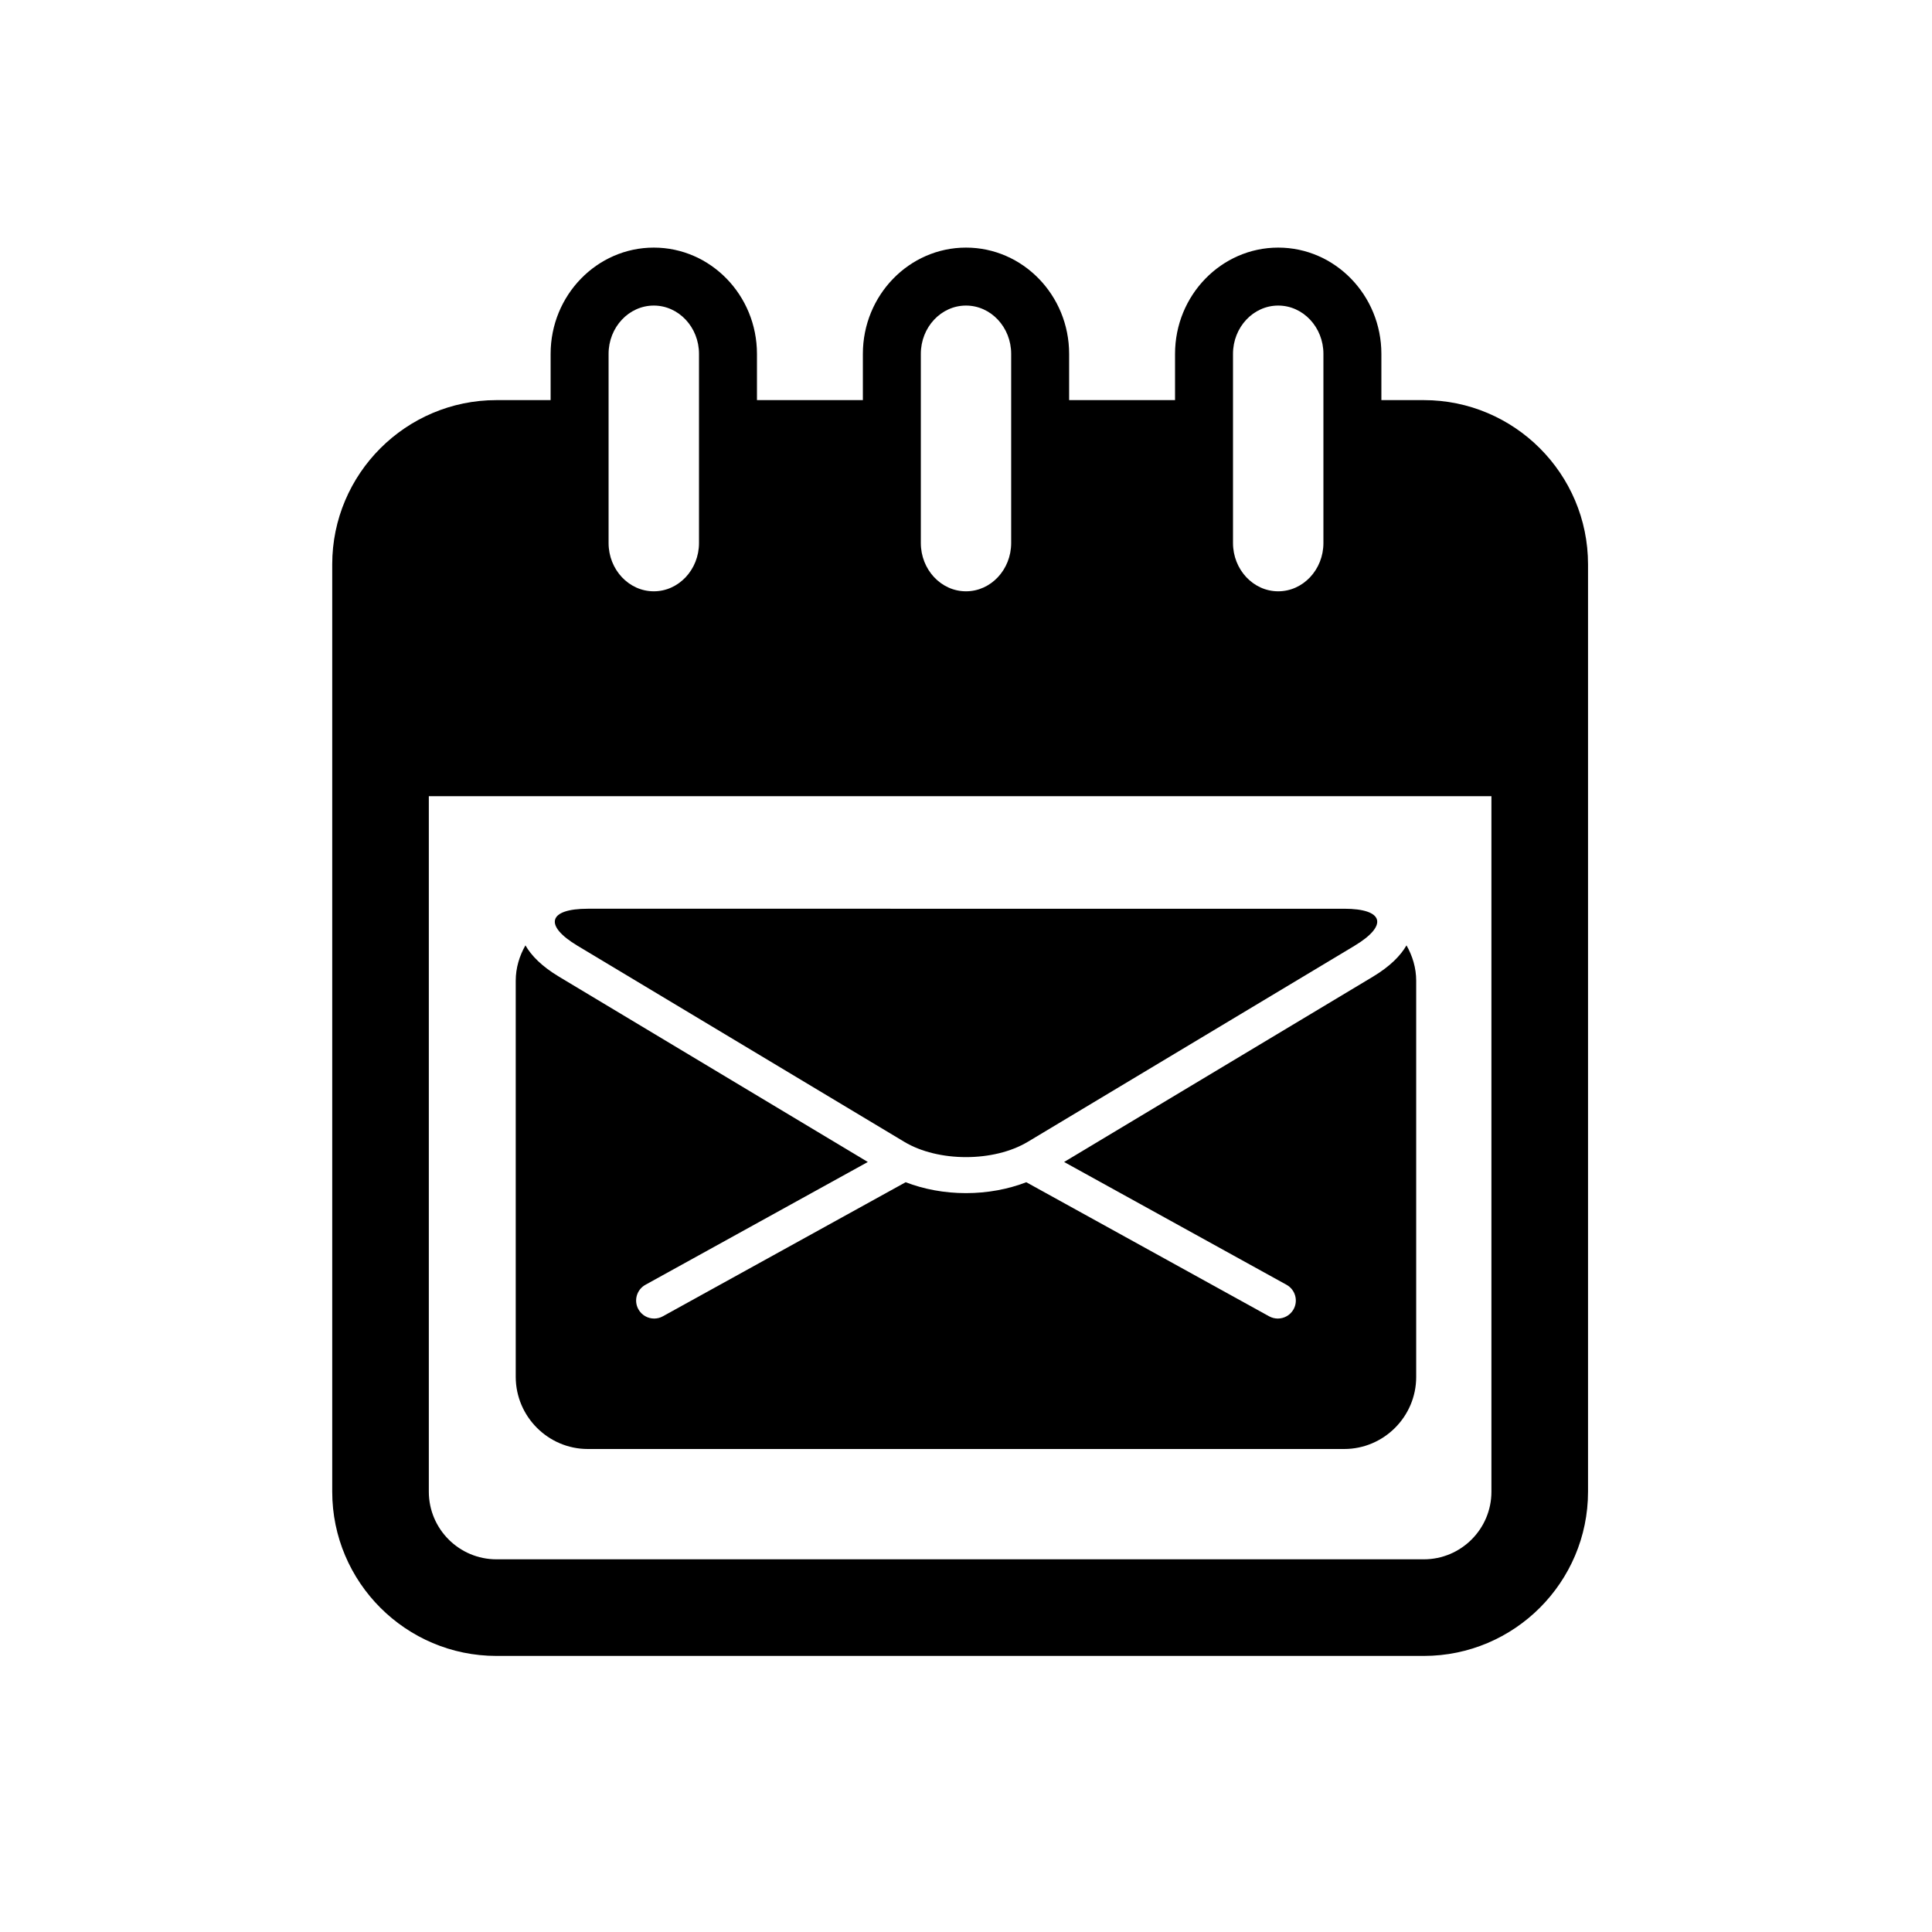
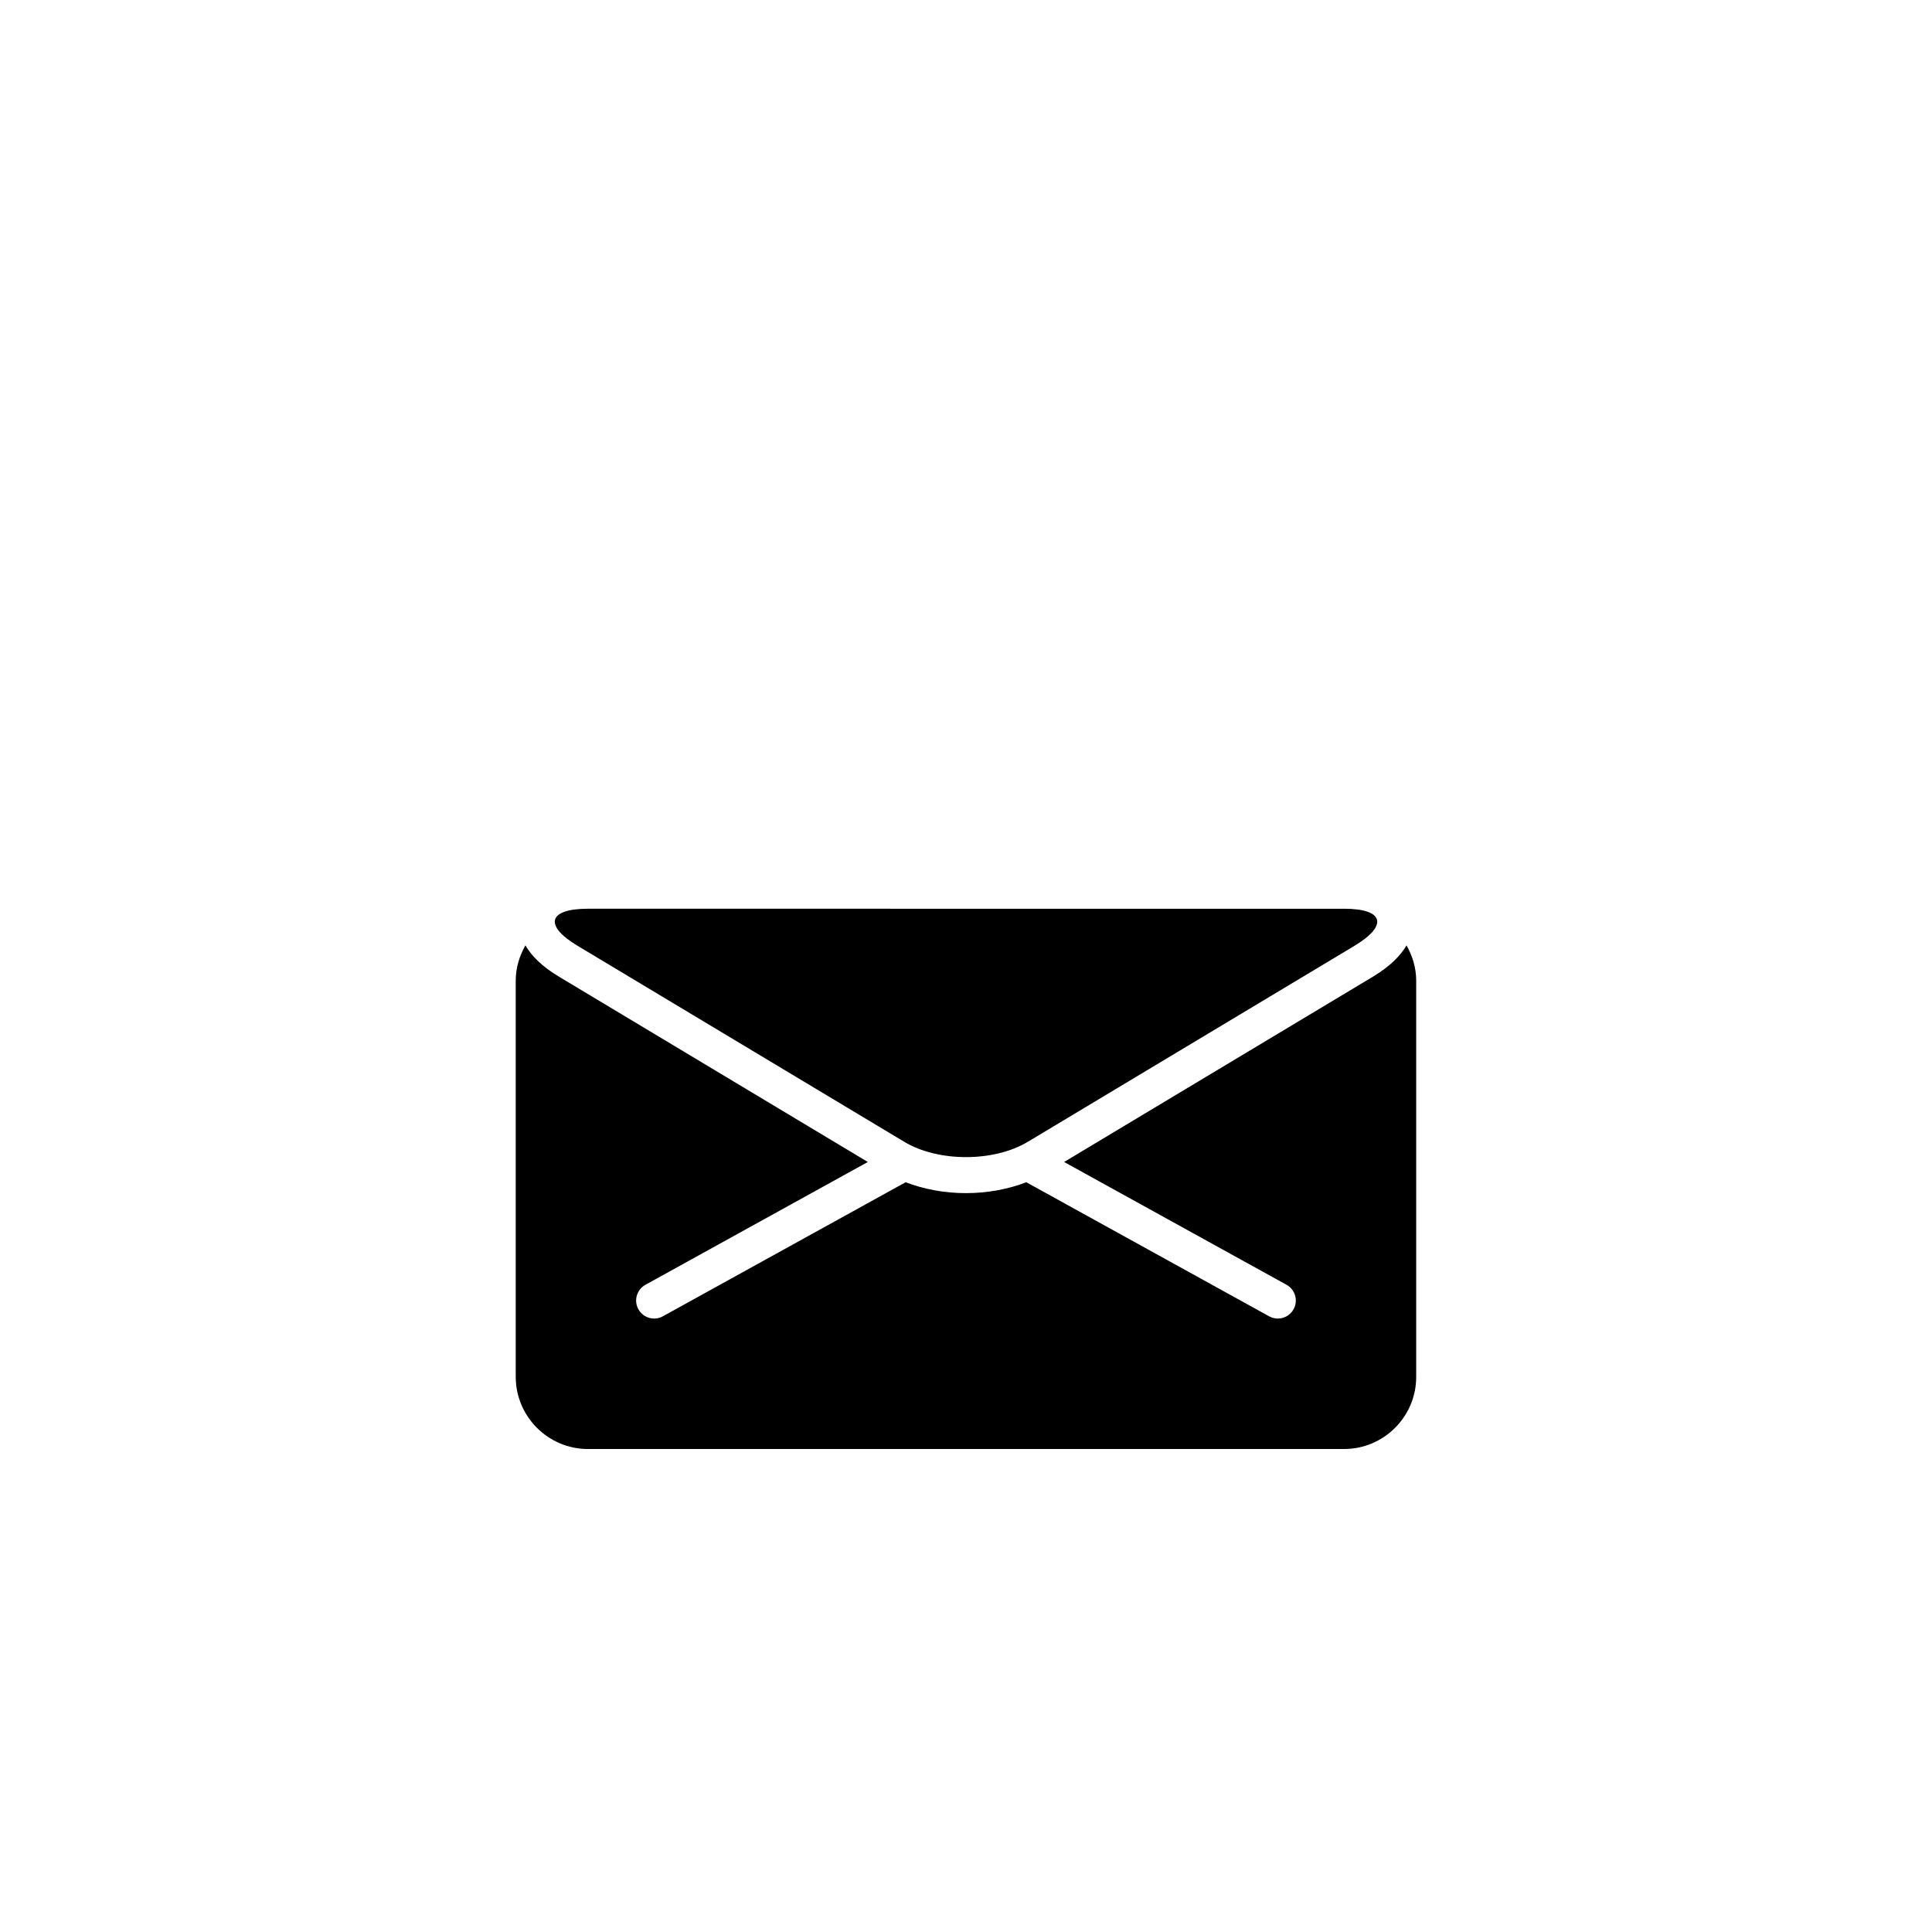
<svg xmlns="http://www.w3.org/2000/svg" version="1.1" id="Layer_1" x="0px" y="0px" width="50px" height="50px" viewBox="0 0 50 50" enable-background="new 0 0 50 50" xml:space="preserve">
  <g>
-     <path d="M36.848,10.355H35.75V9.158c0-1.516-1.198-2.75-2.67-2.75s-2.67,1.234-2.67,2.75v1.197h-2.741V9.158   c0-1.516-1.197-2.75-2.669-2.75s-2.669,1.234-2.669,2.75v1.197H19.59V9.158c0-1.516-1.198-2.75-2.67-2.75s-2.67,1.234-2.67,2.75   v1.197h-1.402c-2.343,0-4.25,1.907-4.25,4.25v24c0,2.343,1.907,4.25,4.25,4.25h24c2.343,0,4.25-1.907,4.25-4.25v-24   C41.098,12.262,39.191,10.355,36.848,10.355z M31.91,9.158c0-0.689,0.525-1.25,1.17-1.25s1.17,0.561,1.17,1.25v4.895   c0,0.689-0.525,1.25-1.17,1.25s-1.17-0.561-1.17-1.25V9.158z M23.831,9.158c0-0.689,0.524-1.25,1.169-1.25s1.169,0.561,1.169,1.25   v4.895c0,0.689-0.524,1.25-1.169,1.25s-1.169-0.561-1.169-1.25V9.158z M15.75,9.158c0-0.689,0.525-1.25,1.17-1.25   s1.17,0.561,1.17,1.25v4.895c0,0.689-0.525,1.25-1.17,1.25s-1.17-0.561-1.17-1.25V9.158z M38.598,38.605   c0,0.965-0.785,1.75-1.75,1.75h-24c-0.965,0-1.75-0.785-1.75-1.75v-18h27.5V38.605z" />
    <path d="M14.947,24.477l8.455,5.073c0.879,0.528,2.318,0.528,3.197,0l8.455-5.073c0.879-0.527,0.76-0.959-0.266-0.959H15.213   C14.187,23.518,14.068,23.95,14.947,24.477z" />
    <path d="M15.213,37.5h19.574c1.026,0,1.864-0.839,1.864-1.864V25.382c0-0.333-0.096-0.644-0.251-0.916   c-0.152,0.262-0.416,0.538-0.868,0.81l-7.993,4.796l5.756,3.178c0.225,0.124,0.307,0.408,0.183,0.633   c-0.085,0.154-0.244,0.241-0.408,0.241c-0.076,0-0.154-0.019-0.225-0.058l-6.285-3.47c-0.469,0.181-1.005,0.282-1.561,0.282   s-1.091-0.101-1.561-0.282l-6.284,3.47c-0.072,0.04-0.149,0.058-0.225,0.058c-0.164,0-0.323-0.087-0.408-0.241   c-0.125-0.225-0.042-0.509,0.183-0.633l5.755-3.178l-7.993-4.796c-0.452-0.271-0.716-0.547-0.868-0.81   c-0.155,0.272-0.251,0.582-0.251,0.916v10.253C13.349,36.661,14.187,37.5,15.213,37.5z" />
  </g>
</svg>